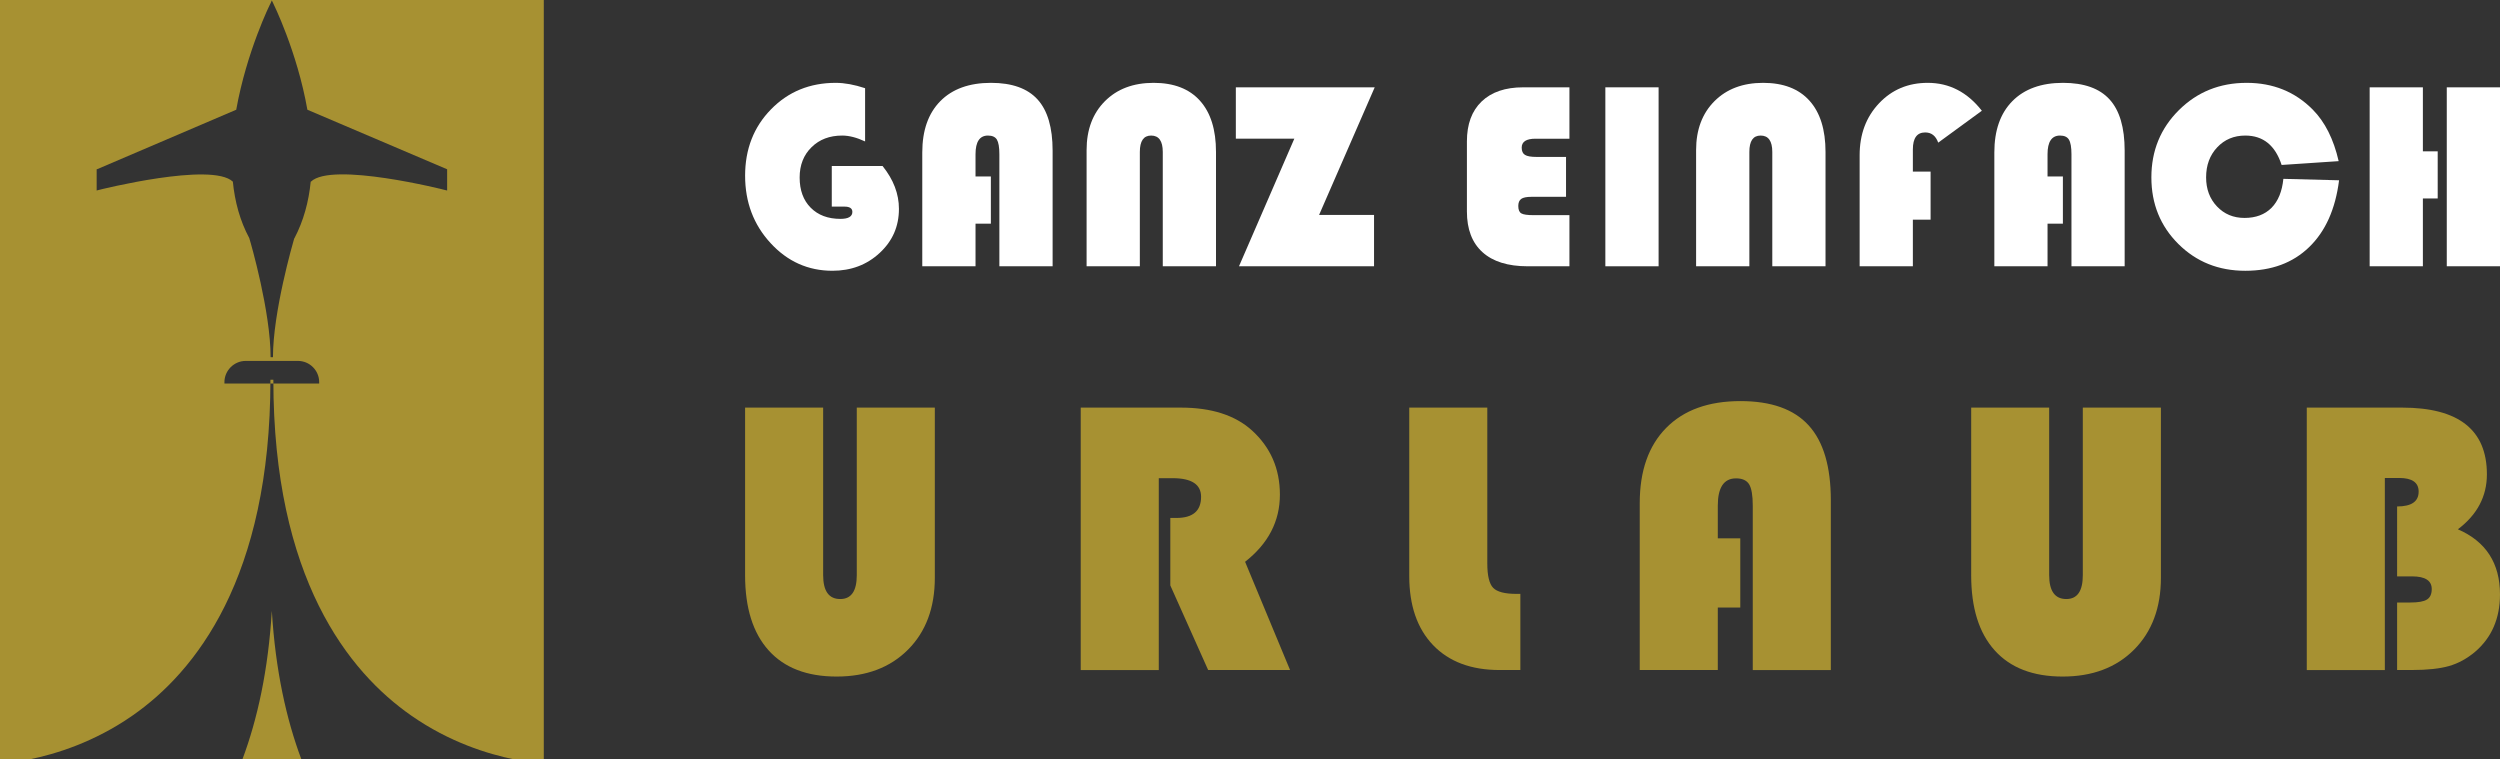
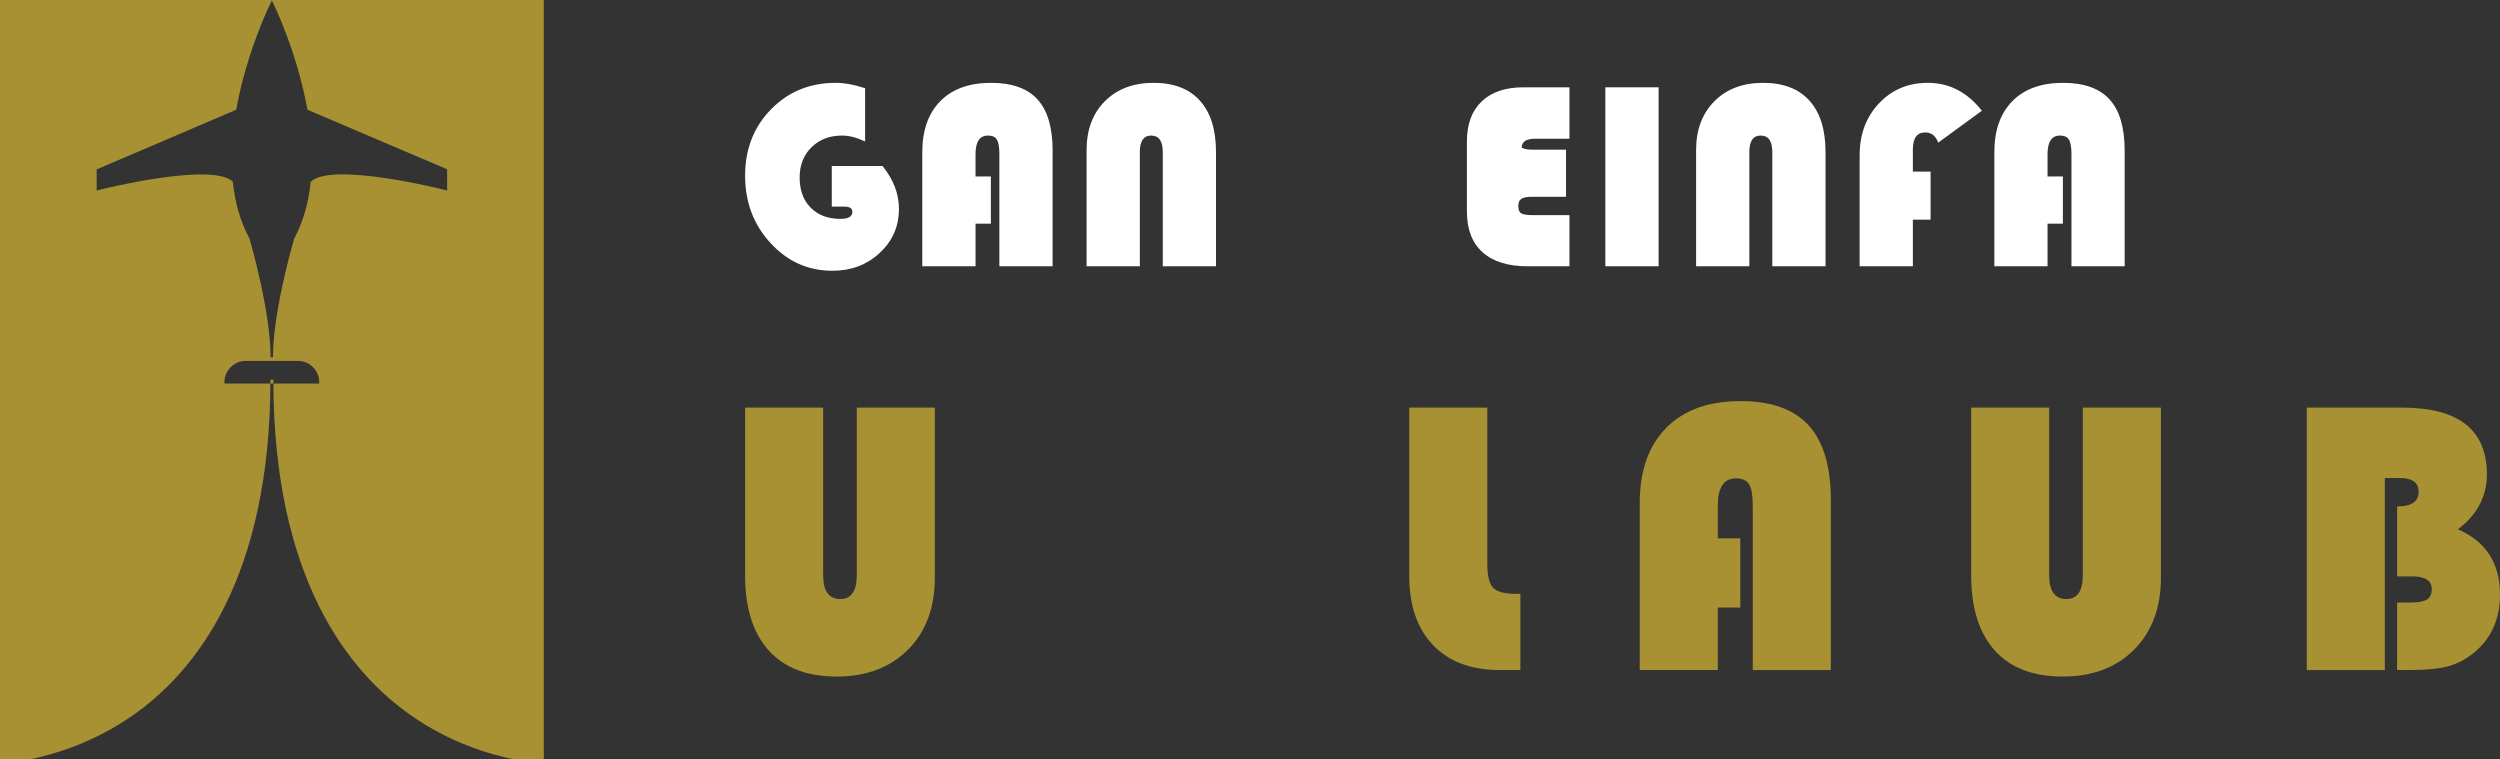
<svg xmlns="http://www.w3.org/2000/svg" version="1.1" id="Calque_1" x="0px" y="0px" width="181.061px" height="55px" viewBox="0 0 181.061 55" enable-background="new 0 0 181.061 55" xml:space="preserve">
  <rect x="0" y="0" width="181.061" height="55" fill="#333333" stroke="none" />
  <g>
    <g>
      <g>
        <path fill="#FFFFFF" d="M60.241,12.021h3.676c0.792,0.983,1.188,2.018,1.188,3.105c0,1.27-0.464,2.331-1.392,3.19     c-0.928,0.863-2.069,1.294-3.424,1.294c-1.76,0-3.255-0.669-4.482-2.005c-1.23-1.335-1.843-2.962-1.843-4.882     c0-1.924,0.625-3.525,1.875-4.804C57.09,6.639,58.652,6,60.527,6c0.639,0,1.348,0.13,2.127,0.388v3.856     c-0.608-0.285-1.162-0.426-1.662-0.426c-0.905,0-1.645,0.281-2.218,0.846c-0.573,0.561-0.86,1.295-0.86,2.191     c0,0.92,0.266,1.65,0.798,2.186c0.532,0.538,1.25,0.811,2.156,0.811c0.575,0,0.864-0.169,0.864-0.505     c0-0.254-0.19-0.383-0.569-0.383h-0.922V12.021z" />
        <path fill="#FFFFFF" d="M71.763,12.78v3.42h-1.111v3.085h-3.857v-8.242c0-1.596,0.436-2.833,1.306-3.717     C68.972,6.443,70.195,6,71.772,6c1.52,0,2.644,0.401,3.372,1.202c0.727,0.801,1.091,2.035,1.091,3.708v8.375h-3.856v-8.118     c0-0.506-0.061-0.856-0.179-1.056c-0.121-0.196-0.336-0.293-0.647-0.293c-0.601,0-0.901,0.451-0.901,1.349v1.613H71.763z" />
        <path fill="#FFFFFF" d="M78.696,19.285v-8.413c0-1.474,0.441-2.654,1.324-3.541C80.903,6.445,82.079,6,83.548,6     c1.463,0,2.583,0.43,3.357,1.293c0.775,0.859,1.163,2.098,1.163,3.712v8.28h-3.855v-8.28c0-0.792-0.282-1.187-0.844-1.187     c-0.545,0-0.817,0.395-0.817,1.187v8.28H78.696z" />
-         <path fill="#FFFFFF" d="M99.563,6.324l-4.028,9.24h3.979v3.721h-9.781l4.007-9.24h-4.235V6.324H99.563z" />
-         <path fill="#FFFFFF" d="M113.419,11.366v2.889h-2.518c-0.341,0-0.583,0.05-0.727,0.15c-0.143,0.104-0.213,0.273-0.213,0.512     c0,0.274,0.074,0.453,0.22,0.536c0.145,0.087,0.443,0.129,0.892,0.129h2.592v3.703h-3.029c-1.425,0-2.514-0.34-3.266-1.019     c-0.754-0.68-1.13-1.661-1.13-2.949v-5.082c0-1.242,0.356-2.204,1.068-2.888c0.712-0.682,1.713-1.023,3.006-1.023h3.351v3.721     h-2.459c-0.664,0-0.998,0.215-0.998,0.648c0,0.252,0.08,0.428,0.237,0.524c0.159,0.101,0.44,0.148,0.846,0.148H113.419z" />
+         <path fill="#FFFFFF" d="M113.419,11.366v2.889h-2.518c-0.341,0-0.583,0.05-0.727,0.15c-0.143,0.104-0.213,0.273-0.213,0.512     c0,0.274,0.074,0.453,0.22,0.536c0.145,0.087,0.443,0.129,0.892,0.129h2.592v3.703h-3.029c-1.425,0-2.514-0.34-3.266-1.019     c-0.754-0.68-1.13-1.661-1.13-2.949v-5.082c0-1.242,0.356-2.204,1.068-2.888c0.712-0.682,1.713-1.023,3.006-1.023h3.351v3.721     h-2.459c-0.664,0-0.998,0.215-0.998,0.648c0.159,0.101,0.44,0.148,0.846,0.148H113.419z" />
        <path fill="#FFFFFF" d="M120.123,6.324v12.961h-3.856V6.324H120.123z" />
        <path fill="#FFFFFF" d="M122.839,19.285v-8.413c0-1.474,0.443-2.654,1.325-3.541C125.048,6.445,126.224,6,127.692,6     c1.464,0,2.583,0.43,3.359,1.293c0.773,0.859,1.161,2.098,1.161,3.712v8.28h-3.855v-8.28c0-0.792-0.282-1.187-0.843-1.187     c-0.549,0-0.818,0.395-0.818,1.187v8.28H122.839z" />
        <path fill="#FFFFFF" d="M139.822,12.43v3.477h-1.284v3.379h-3.855v-8.043c0-1.513,0.466-2.765,1.402-3.758     C137.019,6.495,138.194,6,139.614,6c1.563,0,2.869,0.674,3.921,2.021l-3.161,2.31c-0.178-0.495-0.492-0.739-0.942-0.739     c-0.596,0-0.894,0.409-0.894,1.233v1.604H139.822z" />
        <path fill="#FFFFFF" d="M149.404,12.78v3.42h-1.112v3.085h-3.853v-8.242c0-1.596,0.432-2.833,1.304-3.717     C146.612,6.443,147.839,6,149.414,6c1.518,0,2.644,0.401,3.371,1.202c0.729,0.801,1.092,2.035,1.092,3.708v8.375h-3.853v-8.118     c0-0.506-0.064-0.856-0.185-1.056c-0.12-0.196-0.334-0.293-0.646-0.293c-0.6,0-0.902,0.451-0.902,1.349v1.613H149.404z" />
-         <path fill="#FFFFFF" d="M165.371,12.953l4.035,0.104c-0.266,2.091-0.987,3.704-2.172,4.844c-1.18,1.142-2.719,1.71-4.621,1.71     c-1.93,0-3.545-0.646-4.847-1.942c-1.3-1.295-1.954-2.9-1.954-4.82c0-1.931,0.666-3.557,1.992-4.872     C159.13,6.659,160.764,6,162.71,6c1.913,0,3.507,0.644,4.789,1.938c0.884,0.891,1.512,2.137,1.877,3.733l-4.131,0.276     c-0.462-1.419-1.338-2.129-2.632-2.129c-0.821,0-1.501,0.285-2.035,0.854c-0.536,0.57-0.802,1.295-0.802,2.176     c0,0.849,0.262,1.55,0.788,2.103c0.525,0.555,1.189,0.832,1.993,0.832c0.818,0,1.468-0.244,1.954-0.729     C164.995,14.563,165.281,13.864,165.371,12.953z" />
-         <path fill="#FFFFFF" d="M176.549,10.958v3.418h-1.073v4.909h-3.855V6.324h3.855v4.634H176.549z M181.061,6.324v12.961h-3.855     V6.324H181.061z" />
      </g>
      <g>
        <path fill="#A79132" d="M67.704,29.521v12.323c0,2.169-0.646,3.907-1.941,5.206c-1.296,1.3-3.02,1.949-5.172,1.949     c-2.145,0-3.786-0.631-4.923-1.895c-1.136-1.262-1.705-3.076-1.705-5.444v-12.14h5.653v12.127c0,1.161,0.412,1.738,1.238,1.738     c0.799,0,1.198-0.577,1.198-1.738V29.521H67.704z" />
-         <path fill="#A79132" d="M83.924,34.633v13.894h-5.653V29.521h7.253c2.209,0,3.921,0.548,5.138,1.643     c1.354,1.225,2.034,2.778,2.034,4.663c0,1.923-0.84,3.543-2.521,4.86l3.257,7.839h-5.932L84.76,42.4v-4.888h0.445     c1.188,0,1.783-0.511,1.783-1.531c0-0.898-0.688-1.349-2.06-1.349H83.924z" />
        <path fill="#A79132" d="M102.064,29.521h5.653v11.291c0,0.882,0.142,1.469,0.424,1.761c0.284,0.293,0.844,0.438,1.678,0.438     h0.292v5.515h-1.503c-2.062,0-3.667-0.603-4.818-1.803c-1.151-1.203-1.726-2.872-1.726-5.005V29.521z" />
        <path fill="#A79132" d="M126.039,38.99v5.011h-1.629v4.525h-5.653V36.441c0-2.34,0.638-4.156,1.915-5.45     c1.277-1.296,3.069-1.942,5.382-1.942c2.227,0,3.874,0.587,4.939,1.761c1.07,1.174,1.604,2.986,1.604,5.436v12.281h-5.654V36.622     c0-0.74-0.088-1.259-0.264-1.547c-0.177-0.285-0.492-0.43-0.947-0.43c-0.881,0-1.322,0.66-1.322,1.977v2.368H126.039z" />
        <path fill="#A79132" d="M156.503,29.521v12.323c0,2.169-0.65,3.907-1.943,5.206c-1.296,1.3-3.02,1.949-5.174,1.949     c-2.144,0-3.783-0.631-4.921-1.895c-1.138-1.262-1.703-3.076-1.703-5.444v-12.14h5.648v12.127c0,1.161,0.416,1.738,1.242,1.738     c0.798,0,1.195-0.577,1.195-1.738V29.521H156.503z" />
        <path fill="#A79132" d="M167.066,29.521h6.907c4.091,0,6.139,1.612,6.139,4.831c0,1.596-0.7,2.925-2.102,3.982     c2.031,0.882,3.05,2.453,3.05,4.718c0,1.737-0.601,3.121-1.796,4.149c-0.586,0.493-1.212,0.837-1.88,1.032     c-0.67,0.193-1.569,0.292-2.701,0.292h-1.074v-4.889h0.962c0.568,0,0.966-0.069,1.198-0.215c0.231-0.143,0.348-0.396,0.348-0.758     c0-0.611-0.472-0.919-1.42-0.919h-1.088V36.68c1.042,0,1.56-0.358,1.56-1.074c0-0.659-0.468-0.989-1.405-0.989h-1.044v13.91     h-5.653V29.521z" />
      </g>
    </g>
    <g>
-       <path fill="#A79132" d="M17.555,55h4.274c-1.092-2.912-1.879-6.45-2.142-10.758C19.425,48.55,18.646,52.088,17.555,55z" />
      <path fill="#A79132" d="M0,0v55h2.125c1.93-0.39,4.706-1.253,7.457-3.166c4.562-3.165,10.004-9.962,10.004-24.334h0.212    c0,14.372,5.442,21.169,10.013,24.343c2.751,1.913,5.519,2.768,7.44,3.157h2.133V0H0z M23.116,27.777h-6.862v-0.1    c0-0.84,0.698-1.538,1.538-1.538h3.787c0.854,0,1.538,0.698,1.538,1.538V27.777z M32.384,13.798l-0.128-0.03    c-0.071-0.027-8.229-2.077-9.738-0.611h-0.015c-0.142,1.439-0.513,2.832-1.181,4.101c0,0,0,0-0.015,0.013    c-0.1,0.358-1.538,5.313-1.538,8.601h-0.171c0-3.288-1.423-8.242-1.538-8.601c0-0.013,0-0.013,0-0.013    c-0.683-1.269-1.054-2.661-1.196-4.101c-1.523-1.451-9.667,0.584-9.752,0.611L7,13.798V12.26l0.057-0.015l10.052-4.298    c0.754-4.215,2.462-7.688,2.505-7.746l0.071-0.172l0.085,0.172c0.028,0.059,1.751,3.531,2.492,7.746l10.122,4.313V13.798z" />
    </g>
  </g>
</svg>